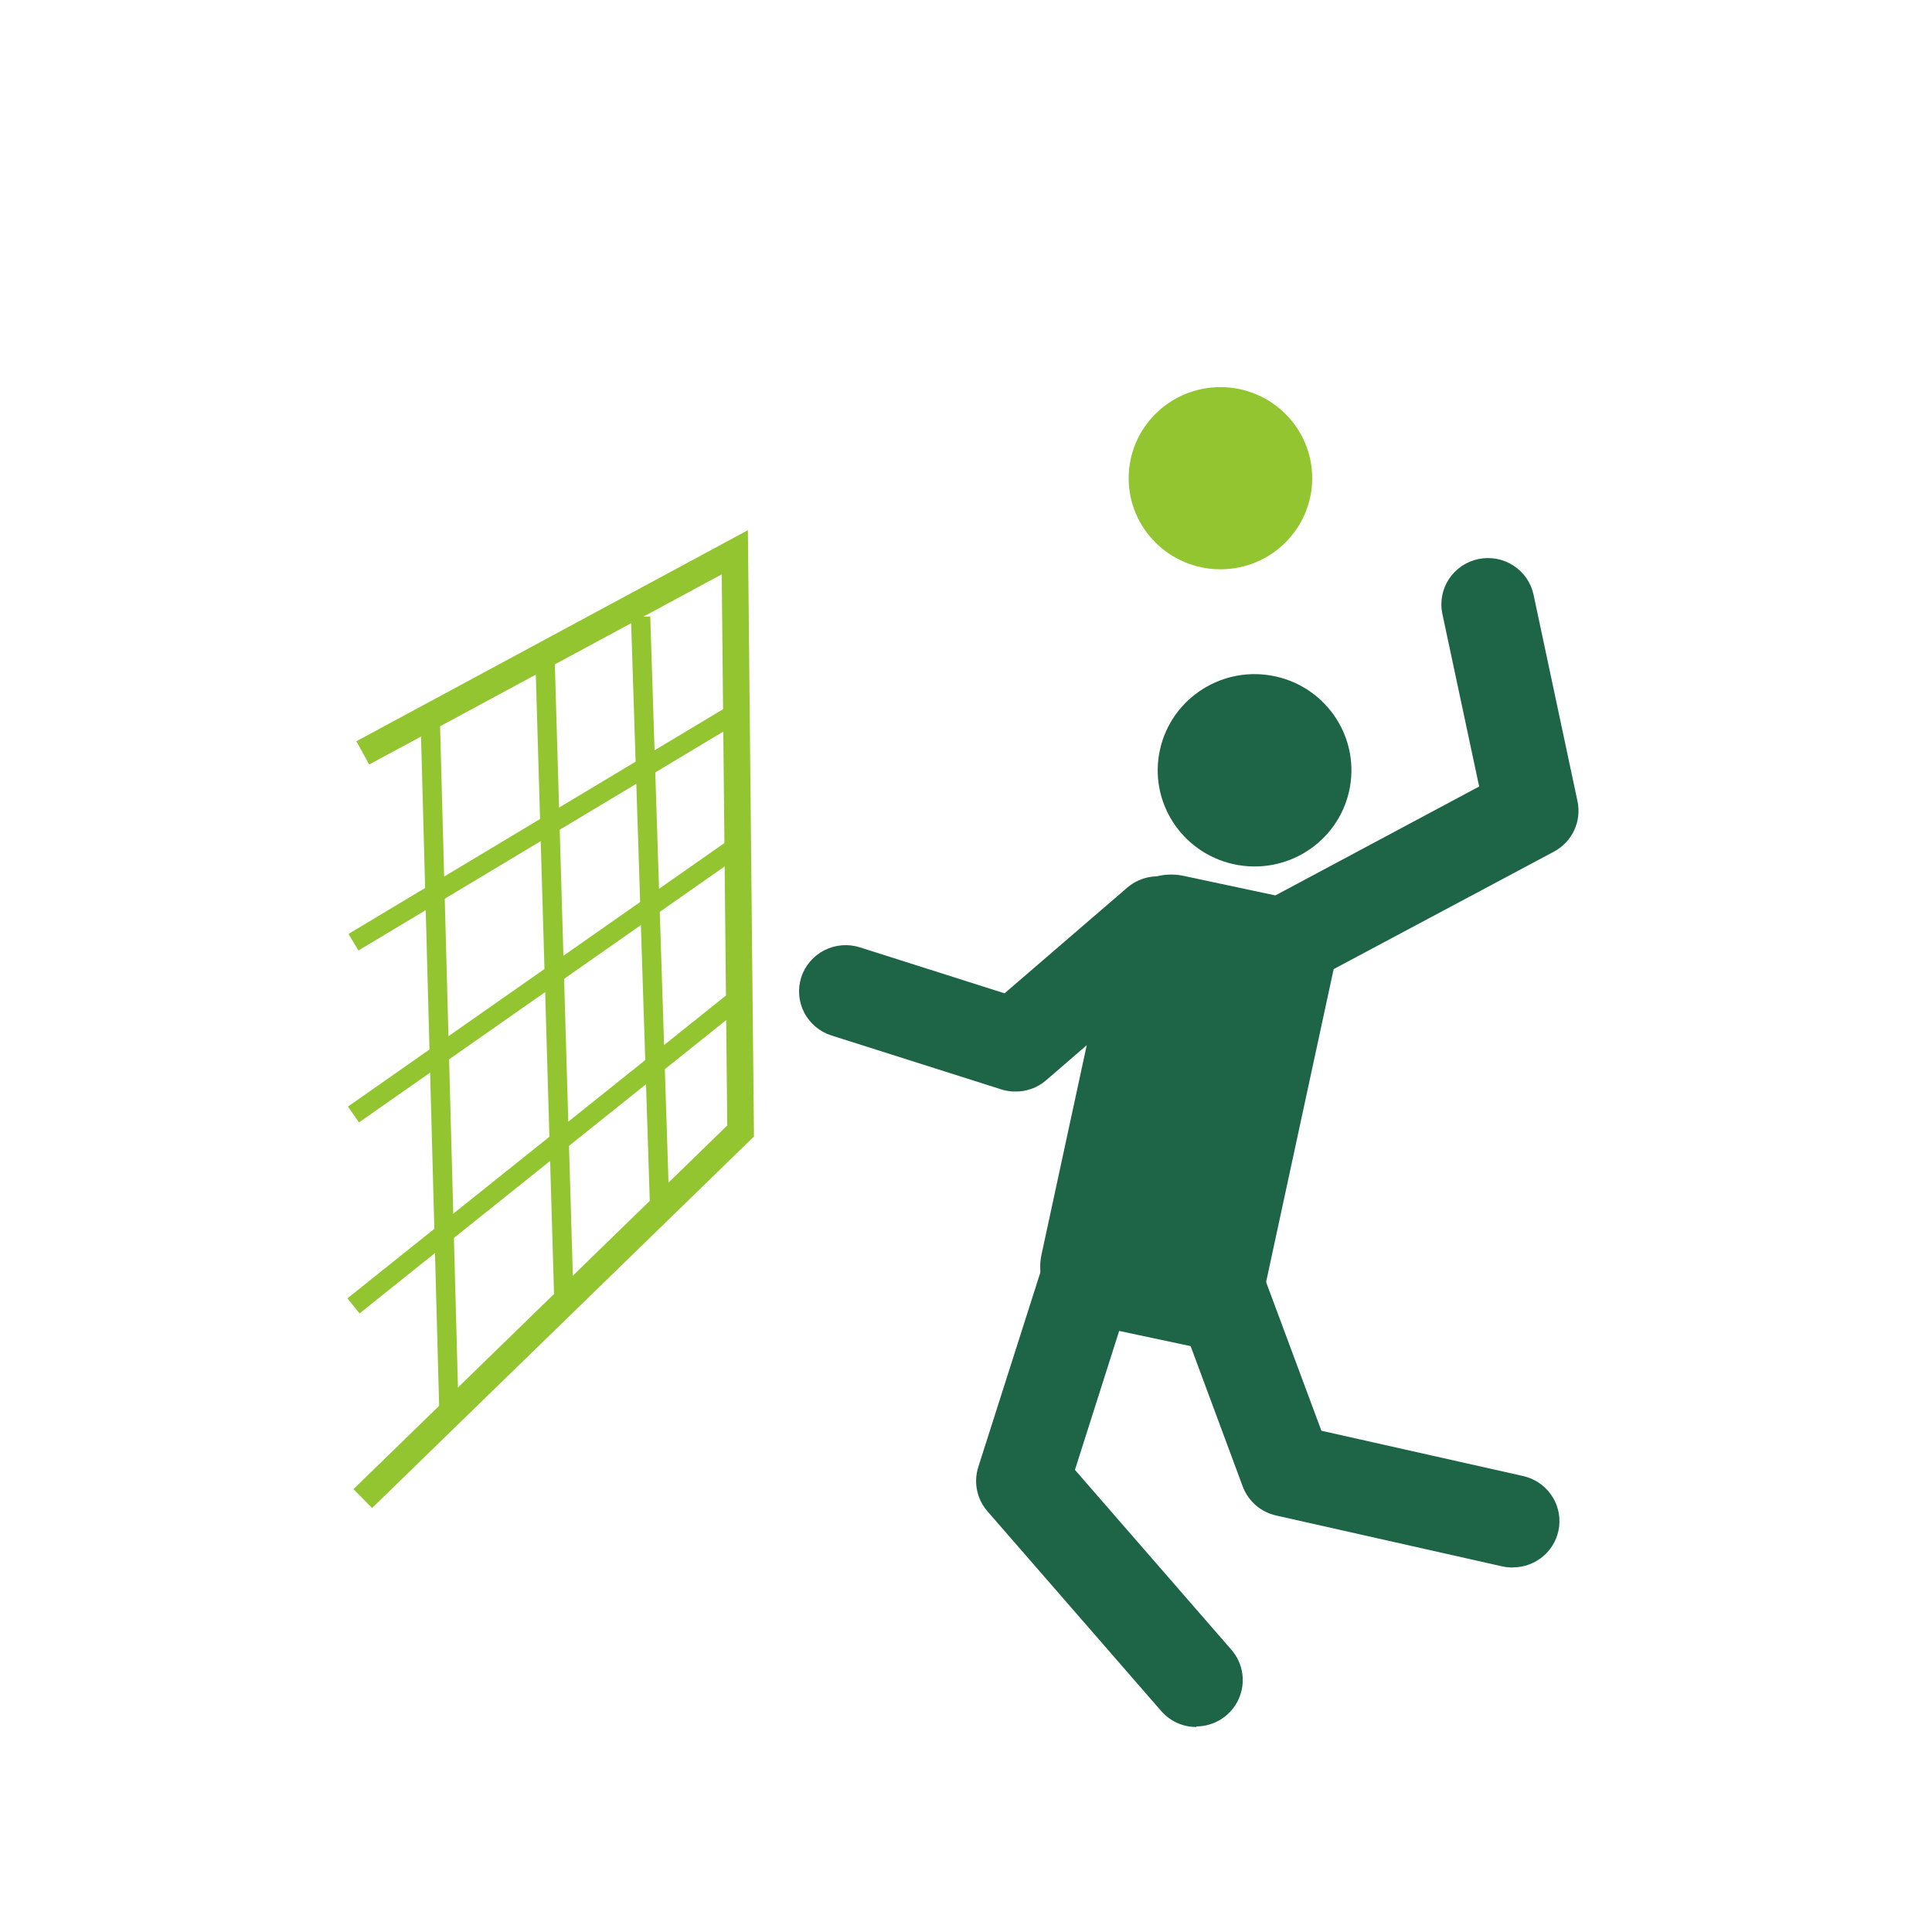
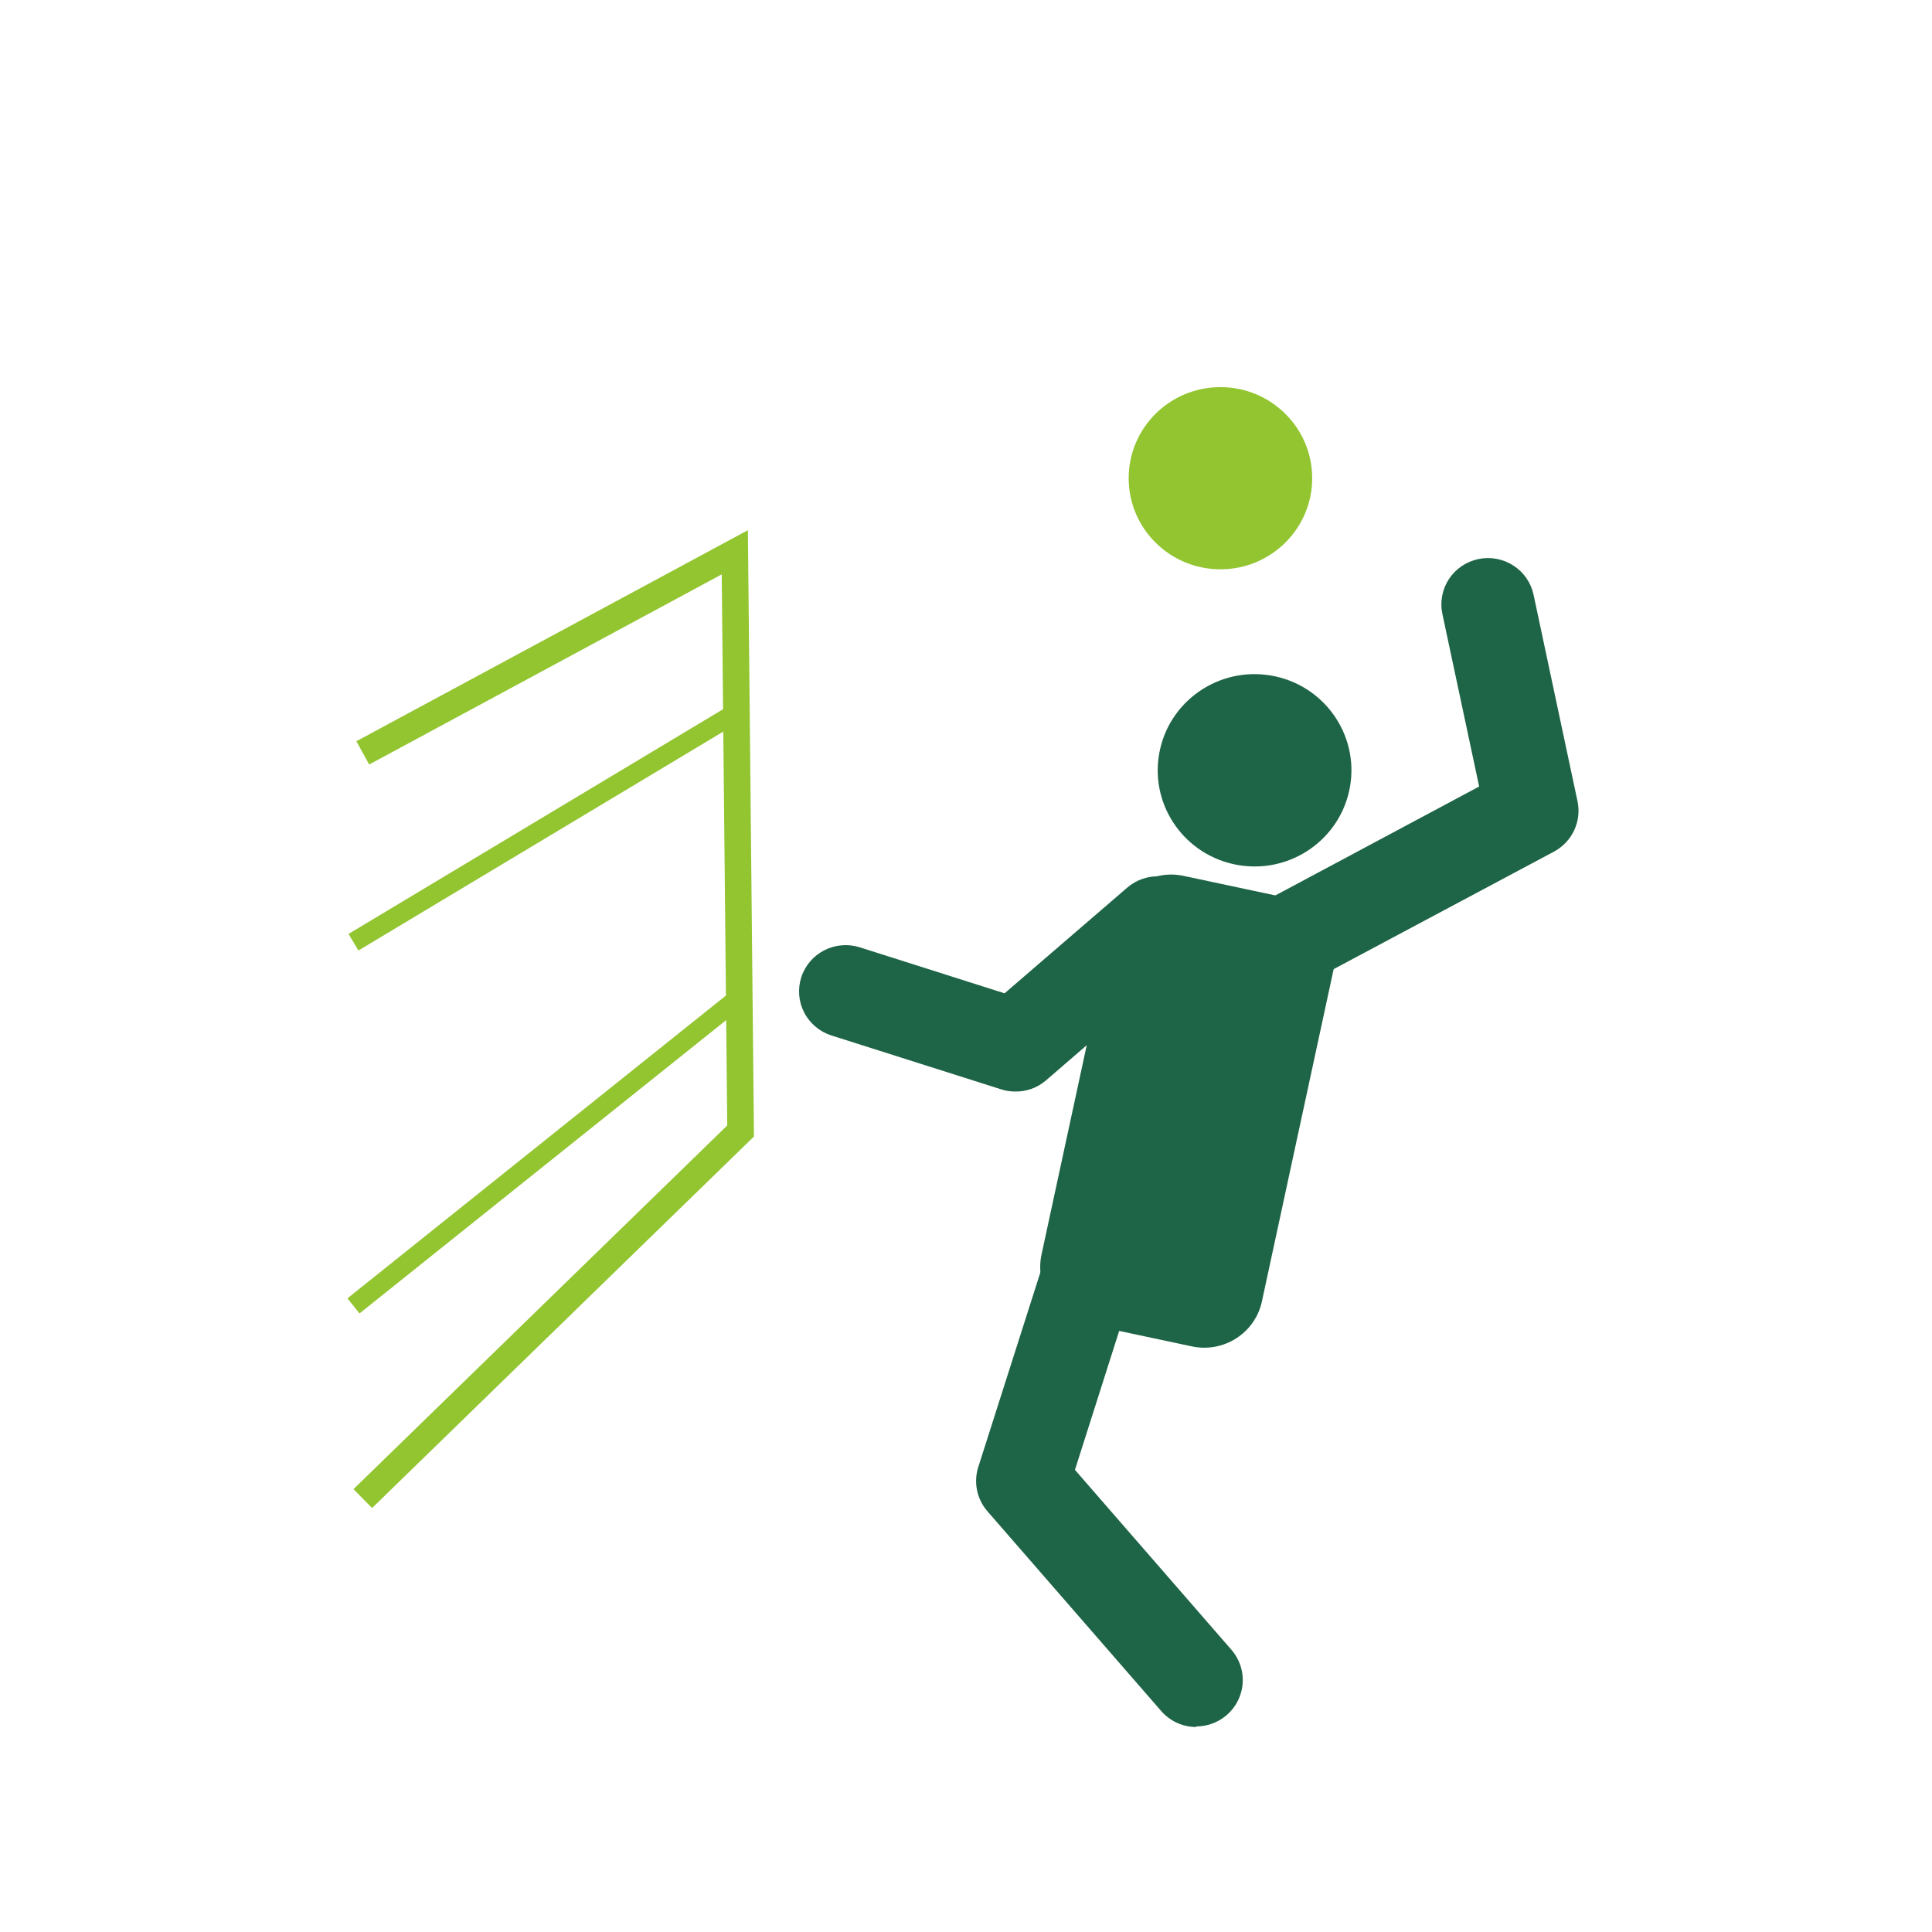
<svg xmlns="http://www.w3.org/2000/svg" width="100" height="100" viewBox="0 0 100 100" fill="none">
  <path d="M63.17 29.467C65.792 29.467 67.919 27.356 67.919 24.752C67.919 22.148 65.792 20.037 63.17 20.037C60.547 20.037 58.42 22.148 58.42 24.752C58.42 27.356 60.547 29.467 63.17 29.467Z" fill="#92C530" />
  <path d="M69.878 40.707C70.343 37.998 68.508 35.427 65.779 34.964C63.05 34.502 60.46 36.324 59.995 39.034C59.529 41.743 61.364 44.314 64.094 44.777C66.823 45.239 69.412 43.417 69.878 40.707Z" fill="#1E6446" />
  <path d="M56.254 68.532L61.692 69.689C63.34 70.04 64.963 68.998 65.316 67.362L69.045 50.091C69.399 48.455 68.349 46.844 66.701 46.493L61.263 45.335C59.614 44.984 57.992 46.027 57.639 47.663L53.909 64.934C53.556 66.57 54.606 68.181 56.254 68.532Z" fill="#1E6446" />
  <path d="M61.922 89.389C61.574 89.39 61.231 89.315 60.916 89.171C60.601 89.027 60.321 88.816 60.096 88.554L51.111 78.225C50.842 77.915 50.657 77.543 50.573 77.143C50.49 76.743 50.511 76.328 50.634 75.938L54.035 65.276C54.111 64.957 54.252 64.656 54.45 64.393C54.648 64.129 54.898 63.91 55.185 63.747C55.472 63.584 55.79 63.481 56.119 63.445C56.447 63.41 56.78 63.441 57.096 63.539C57.412 63.636 57.704 63.797 57.955 64.011C58.205 64.226 58.408 64.489 58.552 64.785C58.696 65.081 58.776 65.403 58.789 65.731C58.802 66.059 58.747 66.386 58.627 66.692L55.639 76.08L63.747 85.403C64.046 85.751 64.239 86.177 64.302 86.63C64.366 87.083 64.297 87.544 64.106 87.96C63.914 88.376 63.606 88.729 63.219 88.977C62.832 89.225 62.382 89.358 61.922 89.361V89.389Z" fill="#1E6446" />
-   <path d="M78.301 81.135C78.121 81.133 77.942 81.114 77.766 81.078L66.058 78.444C65.666 78.357 65.302 78.174 64.999 77.912C64.697 77.65 64.465 77.317 64.325 76.944L60.909 67.74C60.791 67.443 60.733 67.126 60.74 66.807C60.747 66.488 60.818 66.174 60.949 65.882C61.08 65.591 61.268 65.329 61.503 65.111C61.737 64.893 62.014 64.723 62.315 64.613C62.617 64.502 62.937 64.453 63.258 64.467C63.579 64.482 63.894 64.56 64.184 64.697C64.475 64.834 64.734 65.027 64.948 65.265C65.162 65.503 65.326 65.781 65.43 66.083L68.396 74.055L78.829 76.398C79.409 76.526 79.921 76.862 80.267 77.342C80.613 77.822 80.768 78.412 80.703 78.998C80.637 79.585 80.356 80.126 79.912 80.52C79.469 80.913 78.895 81.129 78.301 81.128V81.135Z" fill="#1E6446" />
  <path d="M52.531 56.497C52.288 56.497 52.048 56.458 51.818 56.384L43.032 53.595C42.424 53.4 41.917 52.974 41.625 52.409C41.333 51.844 41.279 51.187 41.474 50.582C41.67 49.978 42.1 49.475 42.669 49.185C43.238 48.895 43.9 48.841 44.509 49.035L51.996 51.414L58.349 45.941C58.588 45.736 58.866 45.578 59.167 45.479C59.467 45.38 59.784 45.34 60.1 45.362C60.416 45.385 60.724 45.469 61.007 45.609C61.291 45.75 61.543 45.945 61.751 46.182C61.958 46.42 62.116 46.696 62.216 46.994C62.316 47.292 62.356 47.607 62.334 47.921C62.311 48.234 62.227 48.54 62.085 48.821C61.943 49.103 61.747 49.353 61.508 49.559L54.128 55.931C53.684 56.309 53.115 56.511 52.531 56.497Z" fill="#1E6446" />
  <path d="M64.453 52.292C63.916 52.293 63.393 52.115 62.969 51.788C62.545 51.46 62.243 51.001 62.112 50.483C61.981 49.966 62.028 49.419 62.245 48.931C62.463 48.443 62.838 48.041 63.312 47.79L76.561 40.71L74.657 31.776C74.591 31.468 74.588 31.15 74.646 30.841C74.704 30.532 74.823 30.237 74.995 29.973C75.168 29.71 75.392 29.483 75.653 29.305C75.914 29.127 76.208 29.002 76.518 28.937C76.828 28.872 77.148 28.868 77.459 28.925C77.771 28.983 78.068 29.101 78.333 29.273C78.599 29.444 78.828 29.666 79.007 29.925C79.186 30.185 79.312 30.477 79.377 30.784L81.652 41.475C81.759 41.981 81.698 42.509 81.478 42.978C81.259 43.448 80.892 43.834 80.433 44.08L65.58 52.002C65.234 52.191 64.847 52.29 64.453 52.292Z" fill="#1E6446" />
  <path d="M19.259 78.055L18.296 77.078L37.642 58.253L37.356 29.729L19.109 39.57L18.446 38.366L38.711 27.442L39.025 58.826L19.259 78.055Z" fill="#92C530" />
  <path d="M18.296 48.769L38.111 36.88" stroke="#92C530" />
-   <path d="M18.296 57.686L38.111 43.815" stroke="#92C530" />
  <path d="M18.296 67.593L38.111 51.741" stroke="#92C530" />
-   <path d="M33.157 31.926L34.148 62.639" stroke="#92C530" />
-   <path d="M28.204 33.908L29.195 67.593" stroke="#92C530" />
-   <path d="M22.259 36.88L23.25 73.537" stroke="#92C530" />
</svg>